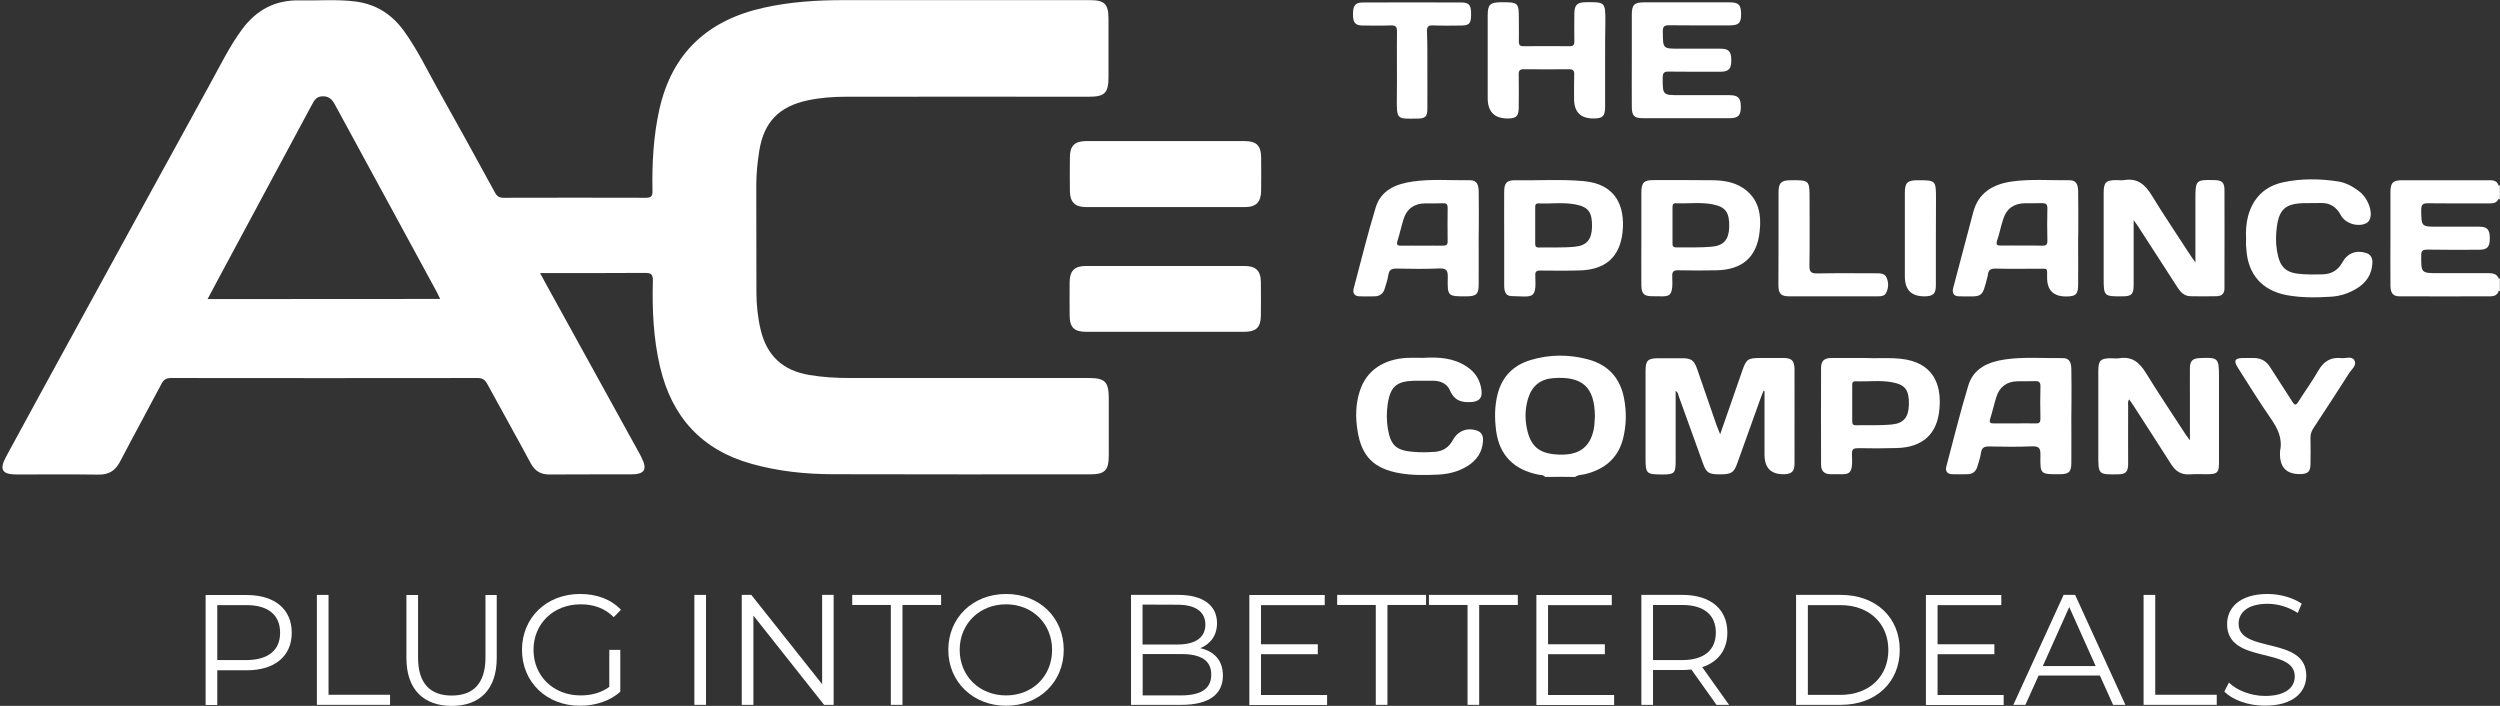
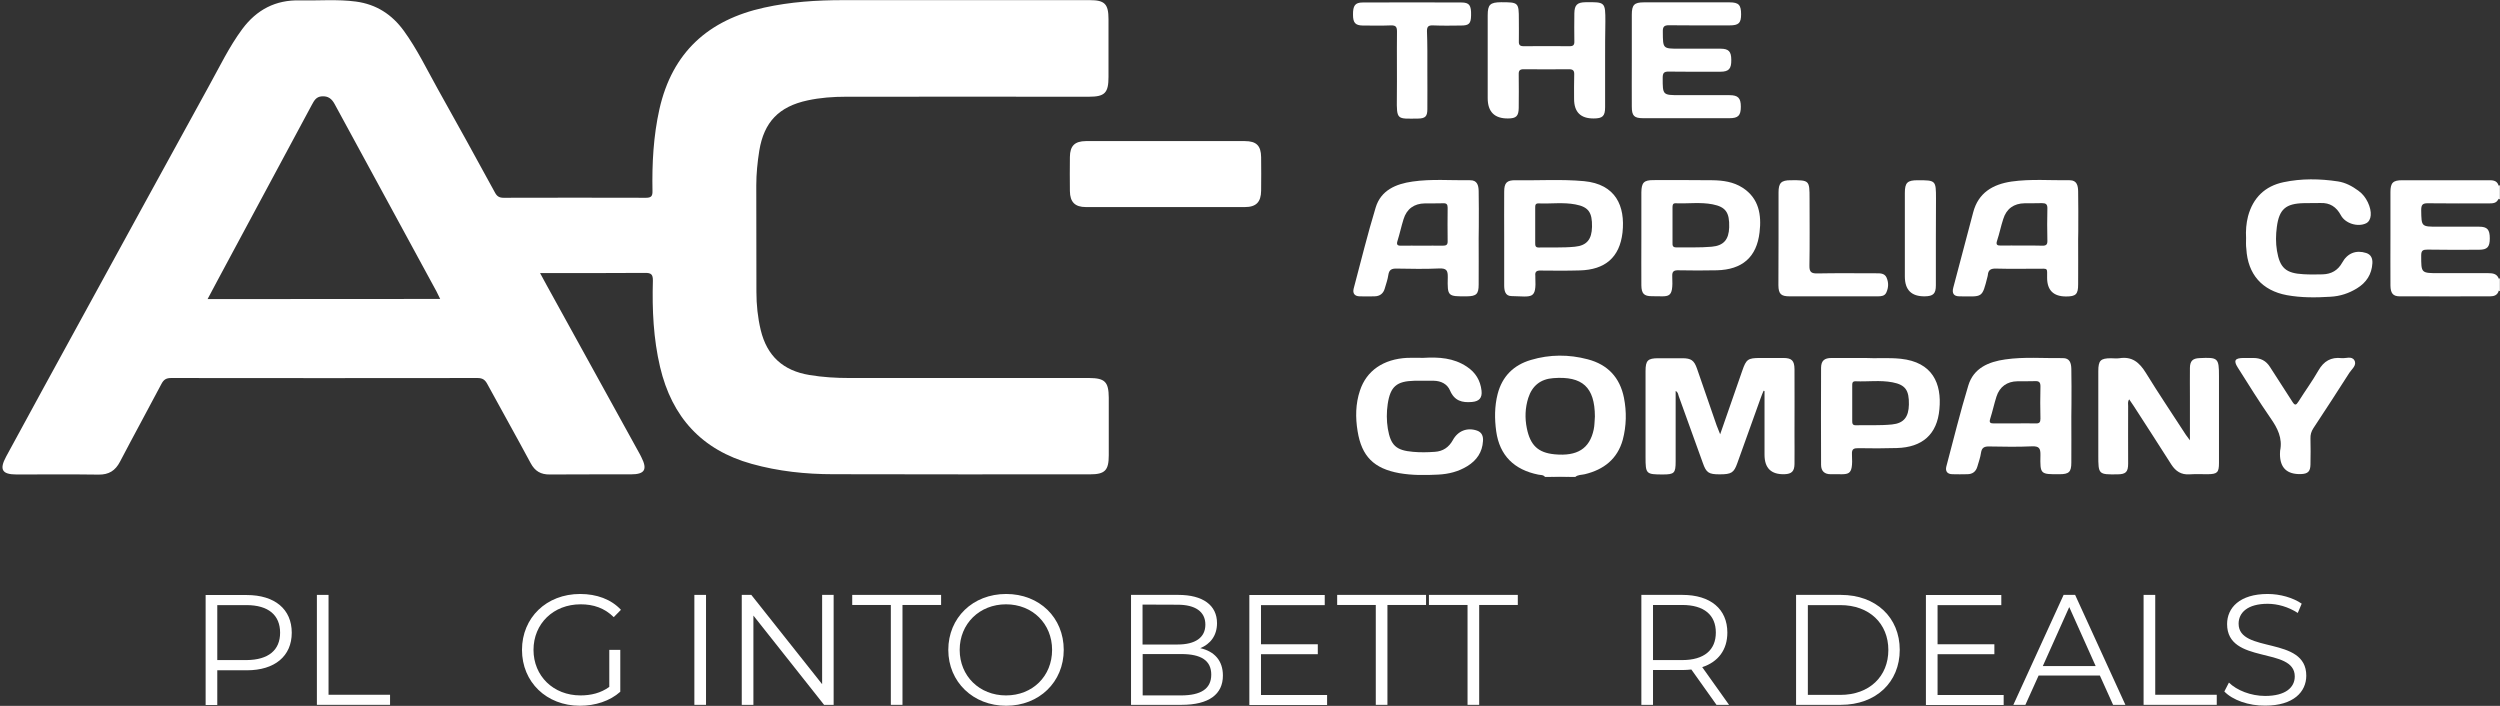
<svg xmlns="http://www.w3.org/2000/svg" version="1.1" id="a" x="0px" y="0px" viewBox="0 0 1910 539.3" style="enable-background:new 0 0 1910 539.3;" xml:space="preserve">
  <rect x="0" y="0" width="1910" height="539.3" fill="#333333" stroke="none" />
  <style type="text/css"> .st0{fill:#FFFFFF;fill-opacity:0;} .st1{fill:#FFFFFF;} </style>
  <path class="st0" d="M1909.9,222.2c0,46-0.1,92,0.1,138c0,3.6-0.7,4.3-4.3,4.3c-234.1-0.1-468.2-0.1-702.3-0.1 c0.9-3.4,4-2.8,6.3-3.4c6.9-1.6,13.2-4.3,18.5-9.2c11.7-10.8,13-24.9,12.2-39.4c-0.5-8.9-2.6-17.6-8.6-24.8 c-6.9-8.2-16.1-12.1-26.4-13.4c-10.6-1.3-21.2-1.3-31.7,1.1c-18.1,4.1-29.3,17.7-29.5,36.2c-0.1,6.4-0.5,12.9,0.6,19.3 c2.8,16.1,12.4,25.5,27.8,29.8c2.7,0.8,6.5-0.1,7.8,3.8c-391.8,0-783.6,0-1175.4,0.1c-4.4,0-5-1.1-5-5.2C0.2,241.4,0.2,123.5,0,5.6 c0-4.3,1-5,5.1-5c633.3,0.1,1266.7,0.1,1900.1,0c4,0,4.8,1,4.8,4.8c-0.2,45.5-0.1,90.9-0.1,136.4c-0.6,0.3-1.2,0.3-1.9,0 c-2.8-2-6-2.6-9.4-2.6c-20.4,0-40.9,0-61.3,0c-7.7,0-9.6,1.9-9.6,9.7c-0.1,22.1-0.1,44.2,0,66.4c0,7.9,1.8,9.5,9.6,9.6 c20.4,0.1,40.9,0,61.3,0c3.4,0,6.6-0.6,9.4-2.6C1908.7,221.9,1909.3,221.9,1909.9,222.2L1909.9,222.2z" />
  <path class="st1" d="M1184.6,364.3c4.9-1.7,9.8-1.7,14.7,0H1184.6z" />
  <path class="st1" d="M1909.9,152.2h-1.1c-2.2-3.6-2.4-7.1,0.2-10.6c0.3-0.1,0.6,0,0.9,0.2L1909.9,152.2L1909.9,152.2z" />
  <path class="st1" d="M1909,212.7c0.3,0,0.6,0,0.9,0.1v9.4c-0.3,0.1-0.6,0.2-0.9,0.1C1906.6,219.1,1906.6,215.9,1909,212.7 L1909,212.7z" />
  <path class="st1" d="M1314.2,331.8c6-17.1,11.4-32.9,16.9-48.6c3-8.7,4.3-9.7,13.6-9.7c5.9,0,11.9,0,17.8,0c6.4,0,8.4,2,8.5,8.5 c0.1,16.7,0,33.4,0,50.1c0,7.5,0.1,15,0,22.5c-0.1,5.5-2.2,7.5-7.6,7.7c-10.2,0.3-15.3-4.6-15.3-14.9v-48.6l-0.7-0.3 c-0.8,1.9-1.6,3.8-2.3,5.8c-5.9,16.5-11.9,33-17.8,49.6c-2.6,7.3-4.5,8.5-13.5,8.5c-8.3,0-10.2-1.2-12.8-8.6 c-6.1-17-12.2-34-18.4-51c-0.5-1.4-0.5-3.1-2.4-4.1c0,18.1,0,35.9,0,53.8c0,9-1,10-9.8,10c-12.8,0-13.2-0.4-13.2-13.2 c0-21.9,0-43.9,0-65.8c0-8.1,1.7-9.8,9.8-9.8c6.1,0,12.2,0,18.3,0c6.7,0,9,1.6,11.2,7.9c5,14.5,10,28.9,15,43.4 C1312.2,326.7,1313,328.6,1314.2,331.8L1314.2,331.8z" />
-   <path class="st1" d="M890.3,253.5c-20.1,0-40.2,0-60.3,0c-9.5,0-12.8-3.4-12.8-12.9c0-8.4-0.1-16.7,0-25.1 c0.1-8.7,3.8-12.3,12.5-12.3c40.3,0,80.7,0,121,0c8.8,0,12.5,3.6,12.6,12.3c0.1,8.5,0.1,17.1,0,25.6c-0.1,9.1-3.6,12.4-12.8,12.4 C930.5,253.5,910.4,253.5,890.3,253.5L890.3,253.5z" />
  <path class="st1" d="M890.2,107.8c20.3,0,40.5,0,60.8,0c8.9,0,12.4,3.5,12.5,12.3c0.1,8.5,0.1,17.1,0,25.6 c-0.1,8.7-3.8,12.5-12.4,12.5c-40.5,0-81,0-121.5,0c-8.3,0-12.1-3.8-12.2-12.2c-0.1-8.7-0.1-17.4,0-26.1c0.1-8.5,3.7-12,12.2-12.1 C849.6,107.7,869.9,107.8,890.2,107.8L890.2,107.8z" />
-   <path class="st1" d="M1630.1,168.2c0,17.6,0,33.6,0,49.6c0,7-1.6,8.6-8.6,8.6c-14.1,0.1-14.3,0-14.3-14.2c0-21.6,0-43.2,0-64.8 c0-8.1,1.7-9.8,9.8-9.8c1.9,0,3.9,0.3,5.8,0c10.2-1.7,16,3.3,21.1,11.6c9.8,16.1,20.4,31.6,30.6,47.4c0.6,0.9,1.3,1.9,2.8,3.9 c0-17.1,0-32.9,0-48.7c0-14.2,0.4-14.6,14.7-14.2c5.6,0.1,7.5,1.9,7.5,7.6c0.1,21.6,0,43.2,0,64.8c0,3.5,0,7,0,10.4 c0,3.9-2.2,5.8-5.9,5.9c-6.8,0.1-13.6,0.2-20.4,0c-4.4-0.2-7.2-3-9.5-6.6c-10.1-15.7-20.2-31.3-30.3-46.9 C1632.6,171.6,1631.8,170.6,1630.1,168.2L1630.1,168.2z" />
  <path class="st1" d="M1673.1,336.4c0-12.1,0-22.8,0-33.5c0-7.3-0.1-14.6,0-21.9c0.1-5.2,2.1-7.2,7.3-7.4 c14.2-0.7,14.9-0.1,14.9,13.8c0,22.1,0,44.2,0,66.3c0,7.3-1.3,8.5-8.5,8.6c-4.7,0-9.4-0.2-14.1,0.1c-6.3,0.4-10.5-2.4-13.8-7.5 c-9.5-15-19.2-29.9-28.8-44.8c-1-1.6-2.1-3.1-3.4-5c-1.3,1.9-0.8,3.6-0.8,5.2c-0.1,14.6,0,29.2,0,43.9c0,6.4-1.8,8.1-8,8.2 c-14.7,0.2-14.8,0.1-14.8-14.6c0-21.4,0-42.8,0-64.2c0-8.2,1.7-9.9,9.7-9.9c2.1,0,4.2,0.3,6.3,0c9.8-1.6,15.4,3.2,20.3,11.1 c9.8,16,20.4,31.6,30.6,47.4C1670.7,333.1,1671.5,334.2,1673.1,336.4L1673.1,336.4z" />
  <path class="st1" d="M1246.7,46.2c0-11.7,0-23.3,0-35c0-7.5,1.9-9.4,9.2-9.4c21.8,0,43.7,0,65.5,0c7,0,8.8,2,8.8,9.1 c0,6.7-1.8,8.5-8.8,8.5c-15.4,0-30.7,0.1-46.1-0.1c-4-0.1-5,1.2-4.9,5c0.1,12.9-0.1,12.9,12.6,12.9c10.5,0,21,0,31.4,0 c6.3,0,8.3,2.1,8.3,8.6c0.1,6.8-1.9,9-8.4,9c-13.1,0-26.2,0.1-39.3-0.1c-3.7-0.1-4.7,1.1-4.7,4.7c0,13.3-0.1,13.3,13.3,13.3 c12.6,0,25.2,0,37.7,0c6.6,0,8.7,2.2,8.7,8.8c0,6.8-2,8.8-8.7,8.8c-22,0-44,0-66,0c-6.8,0-8.6-1.8-8.6-8.8 C1246.6,69.9,1246.7,58,1246.7,46.2L1246.7,46.2z" />
  <path class="st1" d="M1909,212.7c0,3.2,0,6.4,0,9.6c-1,3.2-3.5,4.1-6.5,4.1c-23,0-46.1,0.1-69.1,0c-5.1,0-7-2.3-7.1-8.2 c-0.1-12.9,0-25.8,0-38.6c0-11,0-21.9,0-32.9c0-7.1,2-9,9-9c21.8,0,43.6,0,65.4,0c3.3,0,6.8-0.2,8.2,3.9c-0.1,3.5-0.1,7.1-0.2,10.6 c-1.4,3.1-4.2,3.2-7.1,3.2c-15.5,0-31.1,0.1-46.6-0.1c-4.3-0.1-5.2,1.3-5.2,5.3c0.2,12.6,0,12.6,12.9,12.6c10.5,0,21,0,31.4,0 c6.2,0,8.1,2.2,8.1,8.9c0,6.6-1.9,8.7-8.2,8.7c-13.1,0.1-26.2,0.1-39.3-0.1c-3.4,0-4.9,0.5-4.9,4.4c0,13.6-0.2,13.6,13.6,13.6 c12.6,0,25.2,0,37.7,0C1904.6,208.7,1907.6,209.2,1909,212.7L1909,212.7z" />
  <path class="st1" d="M1226.3,46.4c0,11.8,0,23.7,0,35.5c0,6.8-1.9,8.6-8.7,8.6c-10,0.1-15-4.9-15-14.9c0-6.3-0.1-12.5,0.1-18.8 c0.1-3-1.1-3.9-4-3.9c-11.5,0.1-23,0.1-34.6,0c-3,0-3.9,1-3.8,4c0.1,8.5,0.1,17,0,25.6c-0.1,6.2-1.9,8-8.2,8 c-10.3,0.1-15.5-5.1-15.5-15.5c0-21.1,0-42.1,0-63.2c0-8.3,1.8-10,10.2-10.1c13.3,0,13.6,0.2,13.6,13.3c0,5.6,0.1,11.1,0,16.7 c-0.1,2.7,0.9,3.6,3.7,3.6c11.7-0.1,23.4-0.1,35.1,0c2.8,0,3.7-1,3.6-3.7c-0.1-7.1-0.1-14.3,0-21.4c0.1-6.4,2.2-8.4,8.5-8.5 c15.1-0.2,15.2-0.1,15.2,14.8C1226.3,26.5,1226.3,36.4,1226.3,46.4z" />
  <path class="st1" d="M1716,181.8c-0.3-5.6,0.1-11.1,1.5-16.6c3.8-14.1,12.9-23,27.1-26c13.7-2.9,27.7-2.7,41.6-0.6 c5.8,0.9,10.8,3.6,15.6,7.1c3.2,2.3,5.5,5.3,7.2,8.8c3.5,7.3,2.9,14-1.3,16.1c-6.4,3.1-16,0.1-19.3-6.2c-3.4-6.3-8.3-9.6-15.6-9.3 c-4.2,0.1-8.4,0-12.6,0.1c-13.9,0.3-18.9,4.6-20.7,18.2c-0.8,6-0.9,12.2,0.1,18.2c2.2,13.1,6.8,17.2,20.2,17.9 c4.9,0.3,9.8,0.2,14.7,0.1c6.6-0.2,11.6-3,14.9-8.9c4-7.3,10.6-9.9,18.4-7.4c3.7,1.2,4.9,4.2,4.7,7.8c-0.5,8.5-4.6,14.8-11.8,19.2 c-6.2,3.8-12.8,6-20.2,6.4c-11.2,0.7-22.3,0.8-33.3-1.2c-19-3.5-29.9-16-31-35.3C1715.8,187.4,1716,184.6,1716,181.8L1716,181.8z" />
  <path class="st1" d="M1087.4,273.4c12-0.7,23.1,0,33.2,6.7c6.7,4.4,10.4,10.5,11.3,18.4c0.6,5.5-1.8,8.1-7.2,8.6 c-7.6,0.7-13.5-0.8-16.9-8.8c-2.1-4.9-6.8-7.3-12.4-7.4c-4.9,0-9.8-0.1-14.7,0c-13.7,0.3-18.5,4.4-20.5,17.9 c-0.9,6.2-0.9,12.5,0.1,18.7c2.2,12.8,6.3,16.6,19.2,17.7c5.6,0.5,11.2,0.4,16.7,0c6.2-0.4,10.7-3.4,13.8-9c3.9-7.1,11-9.8,18.5-7.2 c3.7,1.3,4.8,4.4,4.5,8c-0.5,8.5-4.8,14.7-11.9,19.1c-6.8,4.2-14.3,6.1-22.3,6.5c-10,0.5-19.9,0.6-29.7-1.1 c-19.4-3.5-28.8-12.8-31.9-32.1c-1.7-10.3-1.6-20.9,1.8-31c5-15.2,17.9-24.1,36.2-25C1079.4,273.3,1083.6,273.4,1087.4,273.4 L1087.4,273.4z" />
  <path class="st1" d="M1742,344.4c2-9.7-2-17.4-7.4-25.1c-8.7-12.6-16.8-25.6-25-38.6c-3.3-5.2-2.1-7.1,4.1-7.2c2.6,0,5.2,0,7.9,0 c5.5,0,9.7,2.1,12.7,6.9c5.6,8.9,11.4,17.5,17,26.4c2,3.2,2.9,2.9,4.8-0.1c5-8,10.6-15.6,15.2-23.7c4.1-7.1,9.6-10.3,17.6-9.4 c3.3,0.4,7.7-1.8,9.8,1.6c2.2,3.8-1.8,6.6-3.7,9.5c-9.1,14.3-18.3,28.4-27.6,42.5c-1.6,2.5-2.3,4.9-2.2,7.8c0.2,6.6,0.1,13.2,0,19.9 c-0.1,5.3-1.9,7.1-7.3,7.3c-10.7,0.3-16-4.8-16-15.3L1742,344.4L1742,344.4z" />
  <path class="st1" d="M1090.5,53.6c0,9.9,0.1,19.9,0,29.8c0,5.6-1.6,7.1-7.2,7.2c-16,0.1-16.3,1.4-16.1-15.8 c0.2-16.9-0.1-33.8,0.1-50.7c0-3.7-1-4.8-4.7-4.7c-7.2,0.3-14.3,0.1-21.5,0.1c-5.6-0.1-7.4-2.1-7.4-8.2c-0.1-7,1.6-9.4,7.4-9.4 c25.1-0.1,50.3-0.1,75.4,0c6.1,0,7.6,2.2,7.4,9.8c-0.1,6.3-1.5,7.8-7.7,7.8c-7.2,0.1-14.3,0.2-21.5-0.1c-3.5-0.1-4.5,1-4.5,4.4 C1090.6,33.7,1090.5,43.6,1090.5,53.6L1090.5,53.6z" />
  <path class="st1" d="M1358.8,182c0-11.7,0-23.3,0-35c0-7.3,2.1-9.3,9.3-9.3c14.3-0.1,14.4,0,14.4,14.1c0,17.1,0.2,34.1-0.1,51.2 c-0.1,5,1.6,6,6.2,5.9c14.8-0.3,29.7-0.1,44.5-0.1c3.2,0,6.6-0.2,8.2,3.2c1.7,3.8,1.6,7.8-0.2,11.6c-1.2,2.5-3.7,2.8-6.3,2.8 c-22.5,0-45.1,0-67.6,0c-6.5,0-8.4-1.8-8.5-8.4C1358.8,206,1358.8,194,1358.8,182L1358.8,182z" />
  <path class="st1" d="M1479,182c0,12,0,24,0,36c0,6.4-2,8.3-8.5,8.4c-10.2,0.1-15.2-4.9-15.2-15.2c0-21.2,0-42.5,0-63.7 c0-8,1.9-9.8,9.9-9.8c13.7,0,13.9,0.1,13.9,14C1479,161.8,1479,171.9,1479,182L1479,182z" />
  <path class="st1" d="M1240.7,303.9c-3.1-15.5-12.4-25.4-27.7-29.4c-14.4-3.8-29-3.8-43.4,0.5c-13.2,3.9-21.9,12.5-25.4,26 c-2.4,9.4-2.4,19-1.1,28.5c2.6,18.6,13.8,29.4,32.1,33.1c1.7,0.4,3.9,0,5.2,1.8h4.2c4.9-0.9,9.8-0.9,14.7,0h4.2 c2.1-1.8,4.8-1.5,7.3-2.1c14.5-3.5,24.9-11.6,29-26.3C1242.6,325.3,1242.8,314.6,1240.7,303.9L1240.7,303.9z M1217.6,328.1 c-3.1,14.8-12.7,20.6-29.8,19c-12.9-1.2-18.7-7.1-21.3-19.9c-1.6-7.8-1.3-15.6,1.1-23.2c3-9.3,9.4-14.4,19.1-15.1 c22.3-1.7,31.7,6.9,31.8,29.3C1218.2,321.6,1218.3,324.9,1217.6,328.1L1217.6,328.1z" />
  <path class="st1" d="M832.3,288.8c-61.1,0-122.2,0-183.3,0c-10.3,0-20.4-0.6-30.6-2.3c-20.1-3.3-32.4-14.5-37.2-34.3 c-2.3-9.6-3.3-19.4-3.3-29.2c-0.1-27.1,0-54.2-0.1-81.3c0-8.9,0.9-17.8,2.3-26.6c3.6-21.9,15-33.7,36.9-38.4 c9.7-2.1,19.5-2.8,29.4-2.8c61.8-0.1,123.7,0,185.5,0c12.2,0,15-2.9,15-15.2c0-14.7,0-29.3,0-44c0-11.7-2.9-14.6-14.3-14.6 c-62.8,0-125.5,0-188.3,0c-20.3,0-40.5,1.3-60.4,5.7c-42.8,9.4-70.3,34.2-80.1,77.6c-4.6,20.6-5.7,41.5-5.3,62.5 c0.1,3.7-0.8,5.2-4.9,5.2c-36.3-0.1-72.6-0.1-108.9,0c-3.2,0-5-1.1-6.5-3.9c-14.5-26.6-29.1-53.1-43.9-79.5 c-8.3-14.9-15.7-30.3-25.8-44.2c-9.1-12.5-21-20.2-36.5-22.3c-14.3-1.9-28.6-0.6-42.9-0.9c-18.5-0.5-33,7.1-44,21.9 c-10,13.5-17.2,28.6-25.3,43.2c-32.8,59.5-65.3,119.2-98,178.8c-19.1,34.9-38.2,69.7-57.1,104.6c-5.4,10-3.1,13.7,8,13.7 c20.9,0,41.7-0.2,62.6,0.1c7.9,0.1,12.8-3,16.4-9.9c10.4-19.9,21.2-39.6,31.7-59.5c1.7-3.2,3.6-4.4,7.3-4.4 c78,0.1,156.1,0.1,234.1,0c3.8,0,5.7,1.3,7.4,4.4c11,20.2,22.3,40.3,33.2,60.6c3.3,6.2,7.8,8.8,14.7,8.7c20.7-0.2,41.4,0,62-0.1 c10.5,0,12.7-3.7,7.9-13.1c-0.3-0.7-0.7-1.3-1-2c-23.8-43.1-47.5-86.2-71.3-129.3c-1.6-2.9-3.1-5.8-5.1-9.4h5.7 c24.8,0,49.5,0.1,74.3-0.1c4.9-0.1,6.3,1.1,6.2,6.1c-0.6,22.1,0.4,44.1,5.5,65.8c9,38.2,31.8,63.4,70,74c20.4,5.7,41.3,7.9,62.3,7.9 c65.4,0.2,130.8,0.1,196.1,0.1c11.5,0,14.4-3,14.4-14.6c0-14.7,0-29.3,0-44C847,291.7,844.1,288.9,832.3,288.8L832.3,288.8z M158.6,228.5c4.9-9.1,9.4-17.8,14.1-26.4c21.9-40.7,43.7-81.4,65.6-122.1c1.7-3.1,3.2-6.1,7.6-6.4c4.8-0.3,7.5,1.8,9.7,5.8 c13.4,24.8,27,49.6,40.4,74.3c12.5,23,25,46,37.5,69c0.9,1.7,1.8,3.6,2.8,5.7L158.6,228.5L158.6,228.5z" />
  <path class="st1" d="M1129.8,173.1c0-9.1,0.1-18.1-0.1-27.2c-0.1-4.3-1.1-8.3-6.6-8.2c-14.7,0.2-29.4-1.1-43.9,1 c-12.7,1.8-24.2,6.6-28.2,19.9c-6.2,20.4-11.3,41.2-16.8,61.9c-0.9,3.6,0.7,5.8,4.5,5.9c3.8,0.1,7.7,0.1,11.5,0 c4-0.1,6.6-2.1,7.7-5.8c1-3.5,2.3-7,2.8-10.6c0.6-4,2.6-4.9,6.4-4.8c10.8,0.2,21.7,0.4,32.5-0.1c5.5-0.2,6.6,1.5,6.5,6.7 c-0.3,14.7-0.1,14.7,14.6,14.6c7.2-0.1,9-1.7,9-8.9c0.1-11.8,0-23.7,0-35.5C1129.7,179,1129.7,176,1129.8,173.1L1129.8,173.1z M1102.3,187.7c-5.2-0.1-10.4,0-15.7,0c-5.4,0-10.8-0.1-16.2,0c-2.9,0.1-3.6-0.9-2.7-3.7c1.7-5.4,2.9-11.1,4.6-16.5 c2.4-7.9,8.1-12,16.3-12.1c4.7-0.1,9.4,0.1,14.1-0.1c2.5-0.1,3.3,0.9,3.3,3.4c-0.1,8.5-0.1,17,0,25.5 C1106.1,187.1,1104.9,187.7,1102.3,187.7L1102.3,187.7z" />
  <path class="st1" d="M1587.8,176.9c0-10.3,0.1-20.6-0.1-30.8c-0.1-4.2-0.9-8.4-6.4-8.4c-14.8,0.2-29.7-1.1-44.5,1 c-14.3,2.1-25.4,8.6-29.3,23.6c-5.1,19.2-10.1,38.3-15.2,57.5c-1.1,4.1,0.2,6.6,4.7,6.6c17.9,0.1,17.2,1.8,21.5-15.2 c0.1-0.3,0.2-0.7,0.2-1c0.3-3.9,2.2-5.1,6.2-5c10.7,0.3,21.3,0.1,32,0.1c8,0,7.1-0.9,7.1,6.9c0,9.6,4.9,14.3,14.5,14.3 c7.5,0,9.2-1.7,9.2-9.2c0.1-11.5,0-23,0-34.5C1587.8,180.8,1587.8,178.9,1587.8,176.9L1587.8,176.9z M1564.2,159.3 c-0.2,8.2-0.2,16.3,0,24.5c0.1,2.9-0.8,4-3.9,3.9c-5.2-0.2-10.4-0.1-15.7-0.1s-10.4-0.1-15.7,0c-2.8,0.1-4.3-0.4-3.1-3.8 c1.8-5.4,2.9-11.1,4.7-16.5c2.4-7.8,8.1-11.9,16.4-12c4.3-0.1,8.7,0.1,13.1-0.1C1562.9,155.2,1564.3,155.9,1564.2,159.3 L1564.2,159.3z" />
  <path class="st1" d="M1582.6,308.4c0-8.9,0.1-17.8-0.1-26.6c-0.1-4.3-1.1-8.3-6.6-8.2c-14.7,0.2-29.4-1.1-43.9,1 c-12.7,1.8-24.2,6.6-28.2,19.9c-6.2,20.4-11.3,41.2-16.8,61.9c-0.9,3.6,0.7,5.8,4.5,5.9c3.8,0.1,7.7,0.1,11.5,0c4,0,6.6-2,7.7-5.8 c1-3.5,2.3-7,2.8-10.6c0.6-4,2.6-4.9,6.4-4.8c10.8,0.2,21.7,0.4,32.5-0.1c5.5-0.2,6.6,1.5,6.5,6.7c-0.3,14.7-0.1,14.7,14.6,14.6 c7.2,0,9-1.7,9-8.9c0.1-11.7,0-23.3,0-35C1582.6,315,1582.6,311.7,1582.6,308.4L1582.6,308.4z M1558.9,295.4 c-0.2,8.2-0.2,16.3,0,24.5c0,2.7-0.8,3.7-3.6,3.6c-5.4-0.2-10.8,0-16.2,0c-5.2,0-10.4-0.1-15.7,0c-2.6,0-3.9-0.4-2.9-3.5 c1.8-5.6,3-11.4,4.8-17c2.4-7.5,8.1-11.6,16-11.7c4.3-0.1,8.7,0.1,13.1-0.1C1557.6,291,1559,291.8,1558.9,295.4L1558.9,295.4z" />
  <path class="st1" d="M1210.2,138.4c-17.4-1.6-34.9-0.4-52.3-0.7c-6.7-0.1-8.7,2-8.7,8.8c-0.1,11.8,0,23.7,0,35.5c0,12,0,24,0,36 c0,3.9,0.7,8.1,5.4,8.2c16.2,0.4,19.2,2.8,18.4-14.4c0-0.4,0-0.7,0-1c-0.4-3.2,0.9-4.2,4.1-4.1c9.9,0.1,19.9,0.2,29.8-0.1 c19.4-0.5,30.5-9.9,32.7-28.9C1241.8,157.4,1234.4,140.7,1210.2,138.4L1210.2,138.4z M1216.3,173.3c-0.2,9.4-3.8,14.3-13.1,15.2 c-9.2,0.9-18.5,0.4-27.7,0.6c-2.6,0-2.6-1.7-2.6-3.5c0-4.5,0-9.1,0-13.6c0-4.4,0-8.7,0-13.1c0-1.8-0.1-3.6,2.6-3.5 c9.4,0.4,18.8-1,28.2,0.8C1213.6,158.1,1216.5,162.2,1216.3,173.3L1216.3,173.3z" />
  <path class="st1" d="M1331.3,143.4c-7-4.5-15-5.6-23.1-5.7c-15-0.2-30-0.1-45-0.1c-7.3,0-9.1,1.9-9.2,9.4c0,11.7,0,23.3,0,35 c0,12-0.1,24,0,36c0.1,6.3,2,8.3,8,8.3c13.3-0.1,16.4,2.7,15.6-15.2c-0.2-3.8,1.3-4.7,4.8-4.6c9.8,0.2,19.6,0.2,29.3,0 c19.3-0.5,30.4-9.9,32.6-29C1345.9,164.3,1343.9,151.5,1331.3,143.4L1331.3,143.4z M1321.1,173.7c-0.3,9.2-4.1,14-13.4,14.8 c-9,0.8-18.1,0.4-27.2,0.5c-2.5,0-2.8-1.5-2.7-3.4c0-4.4,0-8.7,0-13.1c0-4.7,0-9.4,0-14.1c0-1.7,0.2-3.2,2.4-3.1 c9.4,0.4,18.9-1,28.2,0.8C1318.5,158.1,1321.4,162.3,1321.1,173.7L1321.1,173.7z" />
  <path class="st1" d="M1452.2,274.1c-9.6-1-19.2-0.1-27.1-0.6c-9.7,0-17.8,0-25.8,0c-5.5,0-7.9,2.1-8,7.4c-0.1,24.7-0.1,49.4,0,74.2 c0,4.8,2.6,7.3,7.6,7.2c13.7-0.3,16.9,2.8,16-15.4c-0.2-4,1.5-4.5,4.9-4.5c9.8,0.2,19.6,0.2,29.3-0.1c19.5-0.5,30.9-10.4,32.6-29.6 C1483.6,292.9,1476.4,276.7,1452.2,274.1L1452.2,274.1z M1458.4,309.1c-0.2,9.4-3.8,14.3-13,15.2c-9.2,0.9-18.5,0.4-27.7,0.6 c-2.6,0-2.6-1.7-2.6-3.5c0-4.5,0-9,0-13.6c0-4.4,0-8.7,0-13c0-1.8-0.1-3.6,2.6-3.5c9.4,0.4,18.8-1,28.2,0.8 C1455.7,294,1458.6,298.1,1458.4,309.1L1458.4,309.1z" />
  <g>
    <path class="st1" d="M222.9,483.4c0,17.9-13,28.7-34.3,28.7H166v26.5h-8.9v-84h31.4C209.9,454.6,222.9,465.4,222.9,483.4 L222.9,483.4z M214,483.4c0-13.4-8.9-21.1-25.7-21.1H166v42h22.3C205.2,504.2,214,496.6,214,483.4z" />
    <path class="st1" d="M242.1,454.5h8.9v76.3h47v7.7h-55.9V454.5z" />
-     <path class="st1" d="M310.5,502.7v-48.1h8.9v47.8c0,19.9,9.4,29,25.7,29s25.8-9.1,25.8-29v-47.8h8.6v48.1c0,24.1-13,36.6-34.4,36.6 S310.5,526.8,310.5,502.7z" />
    <path class="st1" d="M465.4,496.5h8.5v32c-7.9,7.1-19.2,10.7-30.8,10.7c-25.6,0-44.3-18.1-44.3-42.7s18.7-42.7,44.4-42.7 c12.7,0,23.8,4.1,31.2,12.1l-5.5,5.6c-7.1-7-15.5-9.8-25.3-9.8c-20.8,0-36,14.8-36,34.8c0,20,15.2,34.8,35.9,34.8 c8,0,15.5-1.8,22-6.5V496.5z" />
    <path class="st1" d="M530.5,454.5h8.9v84h-8.9V454.5z" />
    <path class="st1" d="M636.9,454.5v84h-7.3l-54-68.2v68.2h-8.9v-84h7.3l54.1,68.2v-68.2L636.9,454.5L636.9,454.5z" />
    <path class="st1" d="M680.6,462.2h-29.5v-7.7H719v7.7h-29.5v76.3h-8.9L680.6,462.2L680.6,462.2z" />
    <path class="st1" d="M724.5,496.5c0-24.5,18.7-42.7,44.2-42.7s44,18.1,44,42.7c0,24.6-18.8,42.7-44,42.7S724.5,521,724.5,496.5 L724.5,496.5z M803.8,496.5c0-20-15-34.8-35.2-34.8s-35.4,14.8-35.4,34.8s15.1,34.8,35.4,34.8S803.8,516.6,803.8,496.5z" />
    <path class="st1" d="M934.3,516.1c0,14.3-10.6,22.4-31.6,22.4h-38.6v-84h36.2c18.7,0,29.5,7.9,29.5,21.6c0,9.6-5.2,16-12.8,19.1 C927.8,497.6,934.3,504.7,934.3,516.1z M872.9,461.9v30.5h26.8c13.4,0,21.2-5.2,21.2-15.2s-7.8-15.2-21.2-15.2L872.9,461.9 L872.9,461.9z M925.4,515.4c0-10.9-8-15.7-22.8-15.7h-29.6v31.6h29.6C917.3,531.2,925.4,526.4,925.4,515.4z" />
    <path class="st1" d="M1013.9,530.9v7.7h-59.4v-84h57.6v7.7h-48.7v29.9h43.4v7.6h-43.4v31.2H1013.9L1013.9,530.9z" />
    <path class="st1" d="M1051.1,462.2h-29.5v-7.7h67.9v7.7H1060v76.3h-8.9V462.2L1051.1,462.2z" />
    <path class="st1" d="M1121.2,462.2h-29.5v-7.7h67.9v7.7h-29.5v76.3h-8.9V462.2L1121.2,462.2z" />
-     <path class="st1" d="M1233.2,530.9v7.7h-59.4v-84h57.6v7.7h-48.7v29.9h43.4v7.6h-43.4v31.2H1233.2z" />
    <path class="st1" d="M1311.4,538.5l-19.2-27c-2.2,0.2-4.3,0.4-6.7,0.4h-22.6v26.6h-8.9v-84h31.4c21.4,0,34.3,10.8,34.3,28.8 c0,13.2-7,22.4-19.2,26.4l20.5,28.8H1311.4z M1310.9,483.3c0-13.4-8.9-21.1-25.7-21.1h-22.3v42.1h22.3 C1302.1,504.3,1310.9,496.5,1310.9,483.3z" />
    <path class="st1" d="M1372.2,454.5h34.2c26.9,0,45,17.3,45,42c0,24.7-18.1,42-45,42h-34.2V454.5z M1406,530.9 c22.3,0,36.7-14.2,36.7-34.3s-14.4-34.3-36.7-34.3h-24.8v68.6H1406z" />
    <path class="st1" d="M1530.8,530.9v7.7h-59.4v-84h57.6v7.7h-48.7v29.9h43.4v7.6h-43.4v31.2H1530.8z" />
    <path class="st1" d="M1604.3,516.1h-46.8l-10.1,22.4h-9.2l38.4-84h8.8l38.4,84h-9.4L1604.3,516.1L1604.3,516.1z M1601.1,508.9 l-20.2-45.1l-20.2,45.1H1601.1L1601.1,508.9z" />
    <path class="st1" d="M1637.7,454.5h8.9v76.3h47v7.7h-55.9V454.5z" />
    <path class="st1" d="M1699.4,528.3l3.5-6.8c6,5.9,16.7,10.2,27.7,10.2c15.7,0,22.6-6.6,22.6-14.9c0-23-51.7-8.9-51.7-40 c0-12.4,9.6-23,31-23c9.5,0,19.3,2.8,26,7.4l-3,7.1c-7.2-4.7-15.6-7-23-7c-15.4,0-22.2,6.8-22.2,15.2c0,23,51.7,9.1,51.7,39.7 c0,12.4-9.8,22.9-31.3,22.9C1718,539.3,1705.6,534.8,1699.4,528.3L1699.4,528.3z" />
  </g>
</svg>